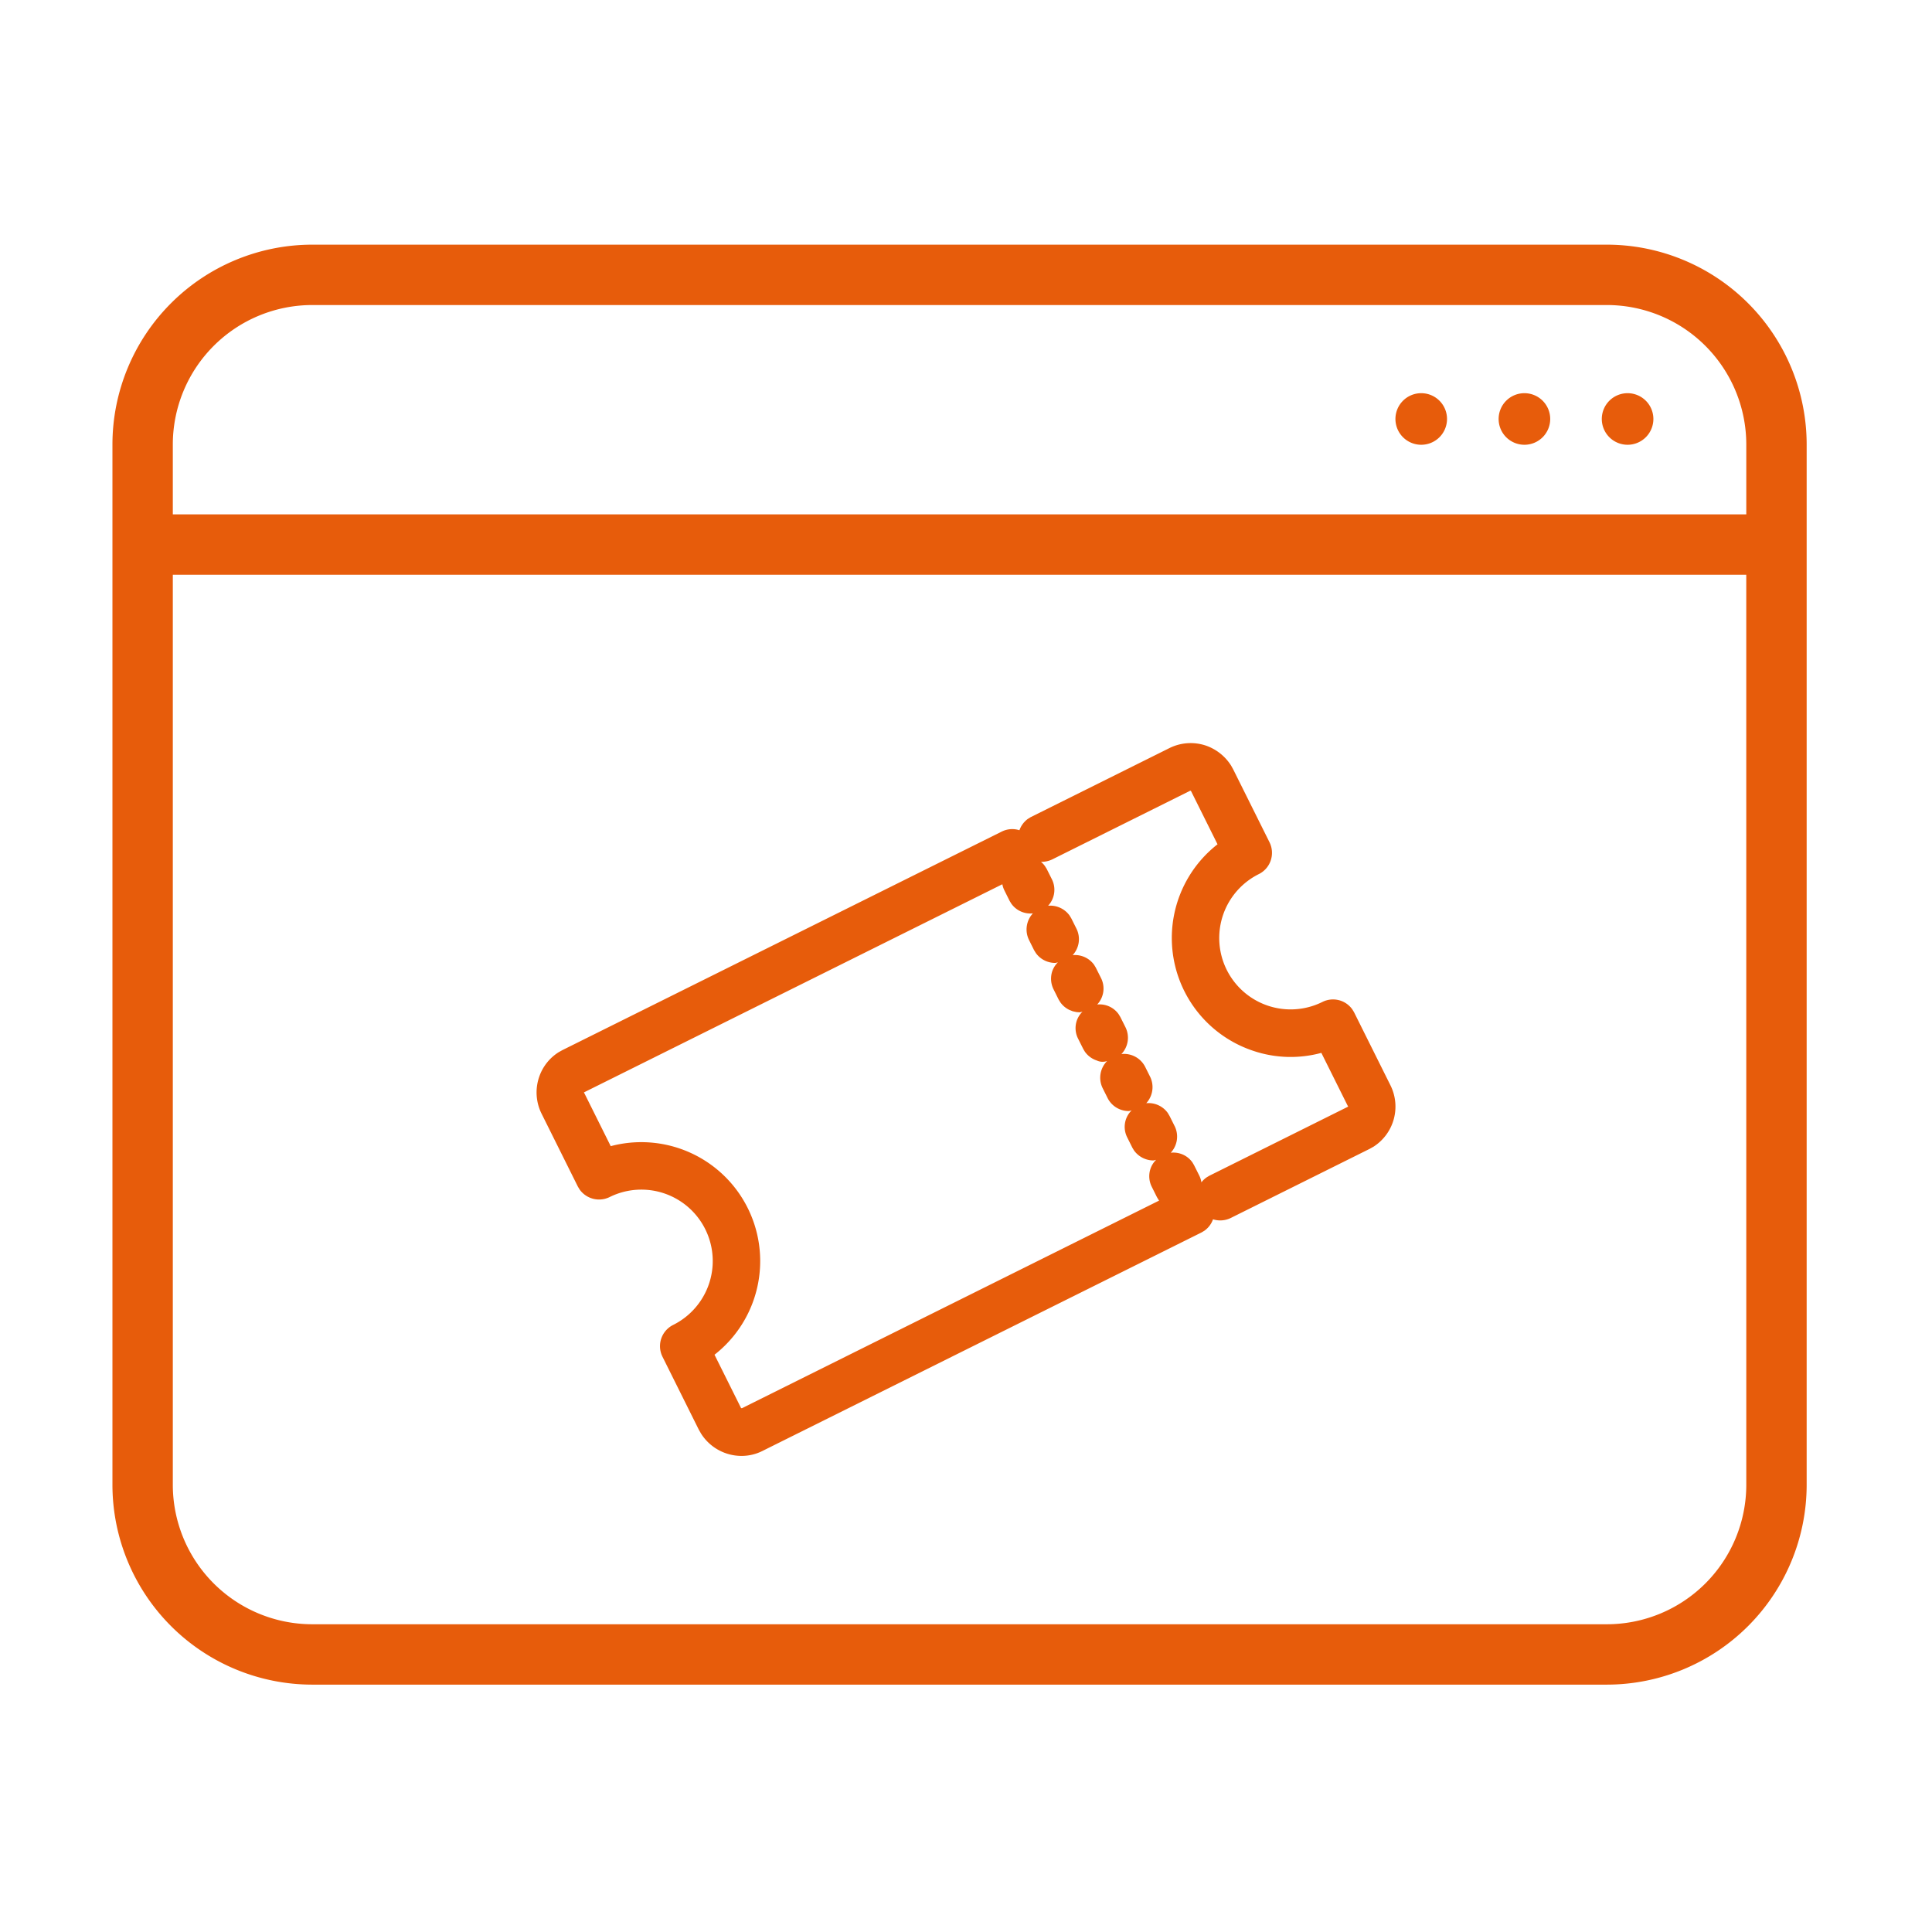
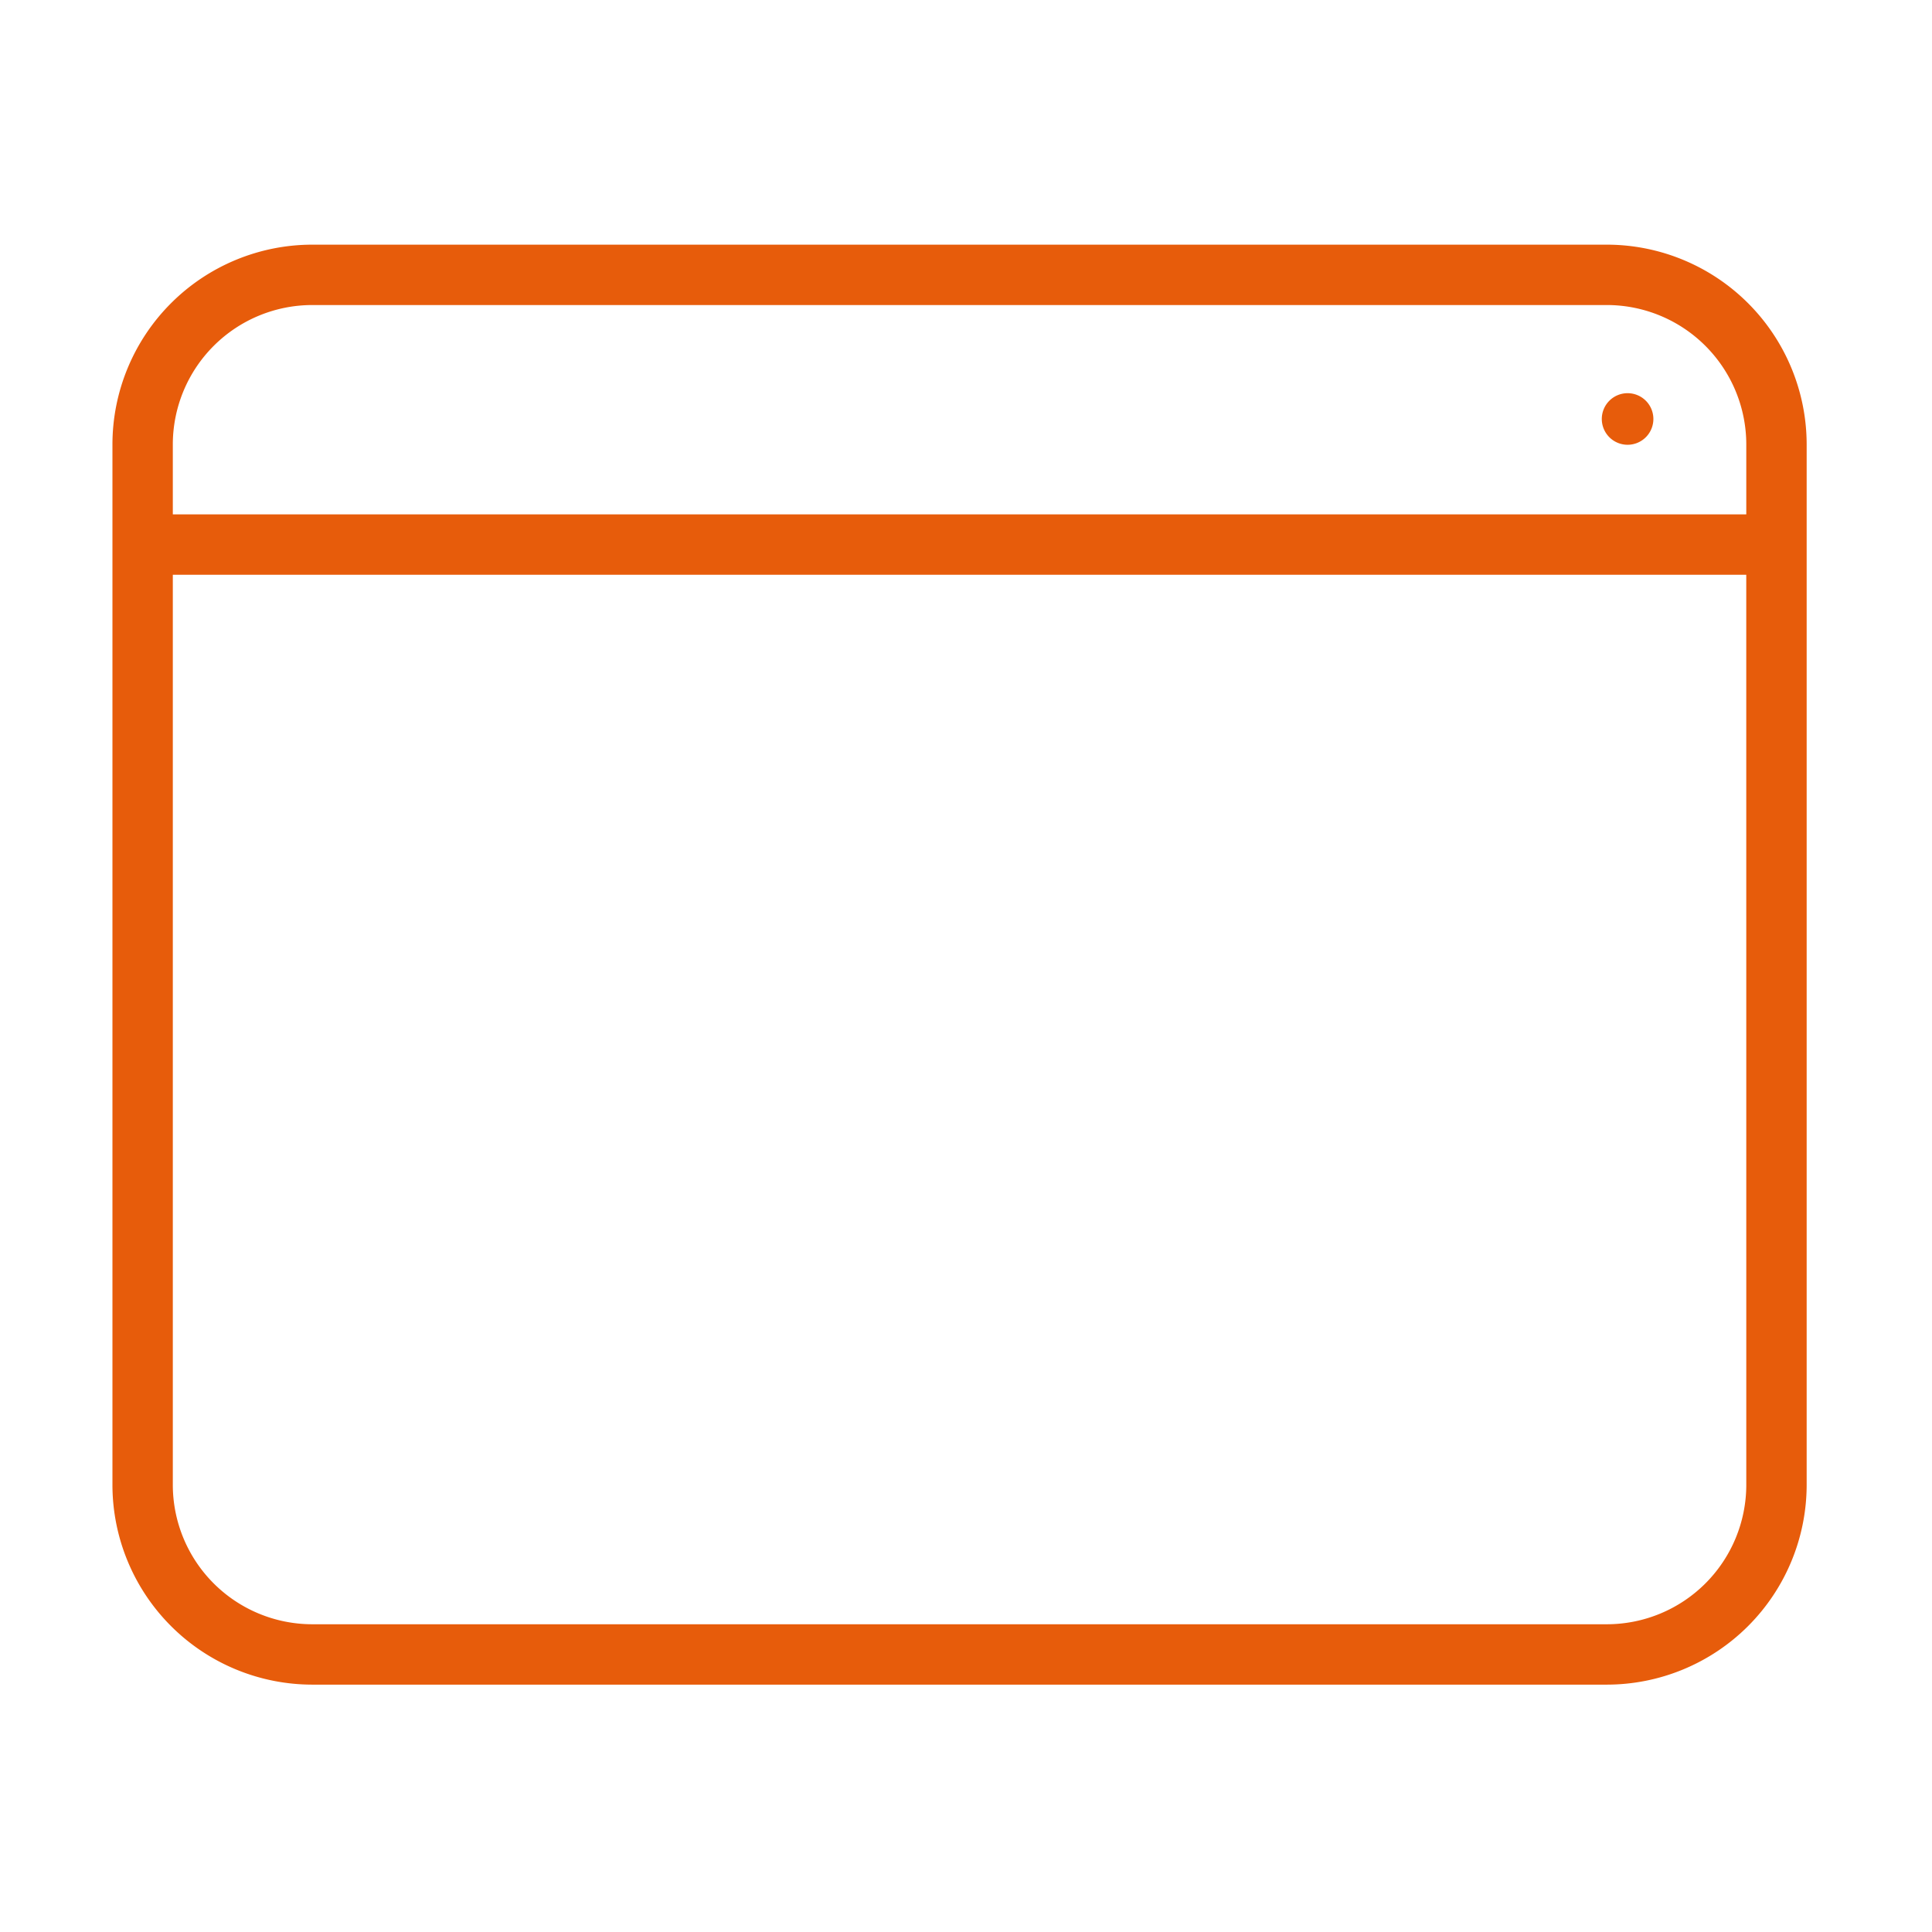
<svg xmlns="http://www.w3.org/2000/svg" viewBox="0 0 80 80">
  <path d="M67.395,16.281a1.068,1.068,0,1,0,1.068,1.068A1.068,1.068,0,0,0,67.395,16.281Z" fill="#e75c0b" />
  <path d="M66.539,10.131H12.927a8.28,8.28,0,0,0-8.271,8.271v43.084a8.28,8.28,0,0,0,8.271,8.271H66.539a8.28,8.28,0,0,0,8.271-8.271v-43.084A8.28,8.28,0,0,0,66.539,10.131Zm5.771,51.355a5.777,5.777,0,0,1-5.771,5.771H12.927a5.777,5.777,0,0,1-5.771-5.771V23.8H72.309Zm0-40.186H7.156V18.402a5.777,5.777,0,0,1,5.771-5.771H66.539a5.777,5.777,0,0,1,5.771,5.771Z" fill="#e75c0b" />
-   <path d="M63.123,16.281A1.068,1.068,0,1,0,64.191,17.349,1.068,1.068,0,0,0,63.123,16.281Z" fill="#e75c0b" />
-   <path d="M58.85,16.281a1.068,1.068,0,1,0,1.068,1.068A1.068,1.068,0,0,0,58.85,16.281Z" fill="#e75c0b" />
-   <path d="M57.571,44.931l-1.506-3.023-.071-.115a.98.98,0,0,0-1.235-.305,2.956,2.956,0,0,1-2.633-5.294.977.977,0,0,0,.494-.569.988.988,0,0,0-.052-.748l-1.5-3.012-.088-.159a2.013,2.013,0,0,0-1.039-.83,1.977,1.977,0,0,0-1.506.095l-5.758,2.866-.123.077a.994.994,0,0,0-.342.464.975.975,0,0,0-.736.058l-18.186,9.046-.156.087a1.95,1.95,0,0,0-.811,1.032,1.978,1.978,0,0,0,.107,1.524L23.929,49.136l.077.126a.99.99,0,0,0,1.235.307,2.956,2.956,0,0,1,2.632,5.294.982.982,0,0,0-.441,1.316l1.501,3.015.091.16a1.984,1.984,0,0,0,1.68.932,1.919,1.919,0,0,0,.861-.202L49.757,51.031l.114-.069a.97.97,0,0,0,.357-.473.993.993,0,0,0,.737-.056l5.749-2.861.162-.091A1.973,1.973,0,0,0,57.571,44.931ZM29.587,56.096a4.923,4.923,0,0,0-4.298-8.636L24.203,45.279l-.026-.044L41.505,36.615a.988.988,0,0,0,.087.259l.215.432.067.109a.967.967,0,0,0,.896.405.982.982,0,0,0-.163,1.098l.209.421.076.124a.975.975,0,0,0,.488.359,1,1,0,0,0,.313.051.974.974,0,0,0,.113-.026.97.97,0,0,0-.234.368.988.988,0,0,0,.052.748l.215.432.07.112a.981.981,0,0,0,.364.308l.146.059.157.035.131.009a.979.979,0,0,0,.116-.027.976.976,0,0,0-.234.367.965.965,0,0,0,.052.75l.215.43.067.111a.972.972,0,0,0,.488.362.567.567,0,0,0,.433.023.979.979,0,0,0-.188,1.119l.206.412a.971.971,0,0,0,.562.489.949.949,0,0,0,.319.052,1.002,1.002,0,0,0,.115-.027.942.942,0,0,0-.234.368.963.963,0,0,0,.051.749l.214.429.069.114a.995.995,0,0,0,.802.413.957.957,0,0,0,.113-.027.954.954,0,0,0-.232.365.972.972,0,0,0,.051.752l.214.429.067.11c.007.01.015.022.023.033L30.725,58.31l-.038-.003-1.101-2.211Zm19.052-9.466-.209-.419-.076-.128a.982.982,0,0,0-.89-.402.981.981,0,0,0,.159-1.097l-.205-.41a.98.98,0,0,0-.983-.528A.978.978,0,0,0,46.606,42.541l-.214-.427-.07-.116a.964.964,0,0,0-.89-.403.966.966,0,0,0,.158-1.098l-.215-.429-.071-.118a.98.98,0,0,0-.887-.4.974.974,0,0,0,.156-1.097l-.215-.43L44.287,37.907a.988.988,0,0,0-.887-.402.97.97,0,0,0,.156-1.097l-.216-.432-.076-.12a.929.929,0,0,0-.158-.169,1.029,1.029,0,0,0,.472-.104L49.285,32.742l.03.008L50.415,34.96l-.001.001a4.923,4.923,0,0,0,1.464,8.546,4.846,4.846,0,0,0,2.836.09l1.085,2.178.027.047-5.754,2.865-.114.069a.966.966,0,0,0-.21.202.977.977,0,0,0-.09-.283l-.215-.428-.067-.113a.954.954,0,0,0-.487-.36.967.967,0,0,0-.411-.042A.98.98,0,0,0,48.64,46.63Z" fill="#e75c0b" />
+   <path d="M63.123,16.281Z" fill="#e75c0b" />
</svg>